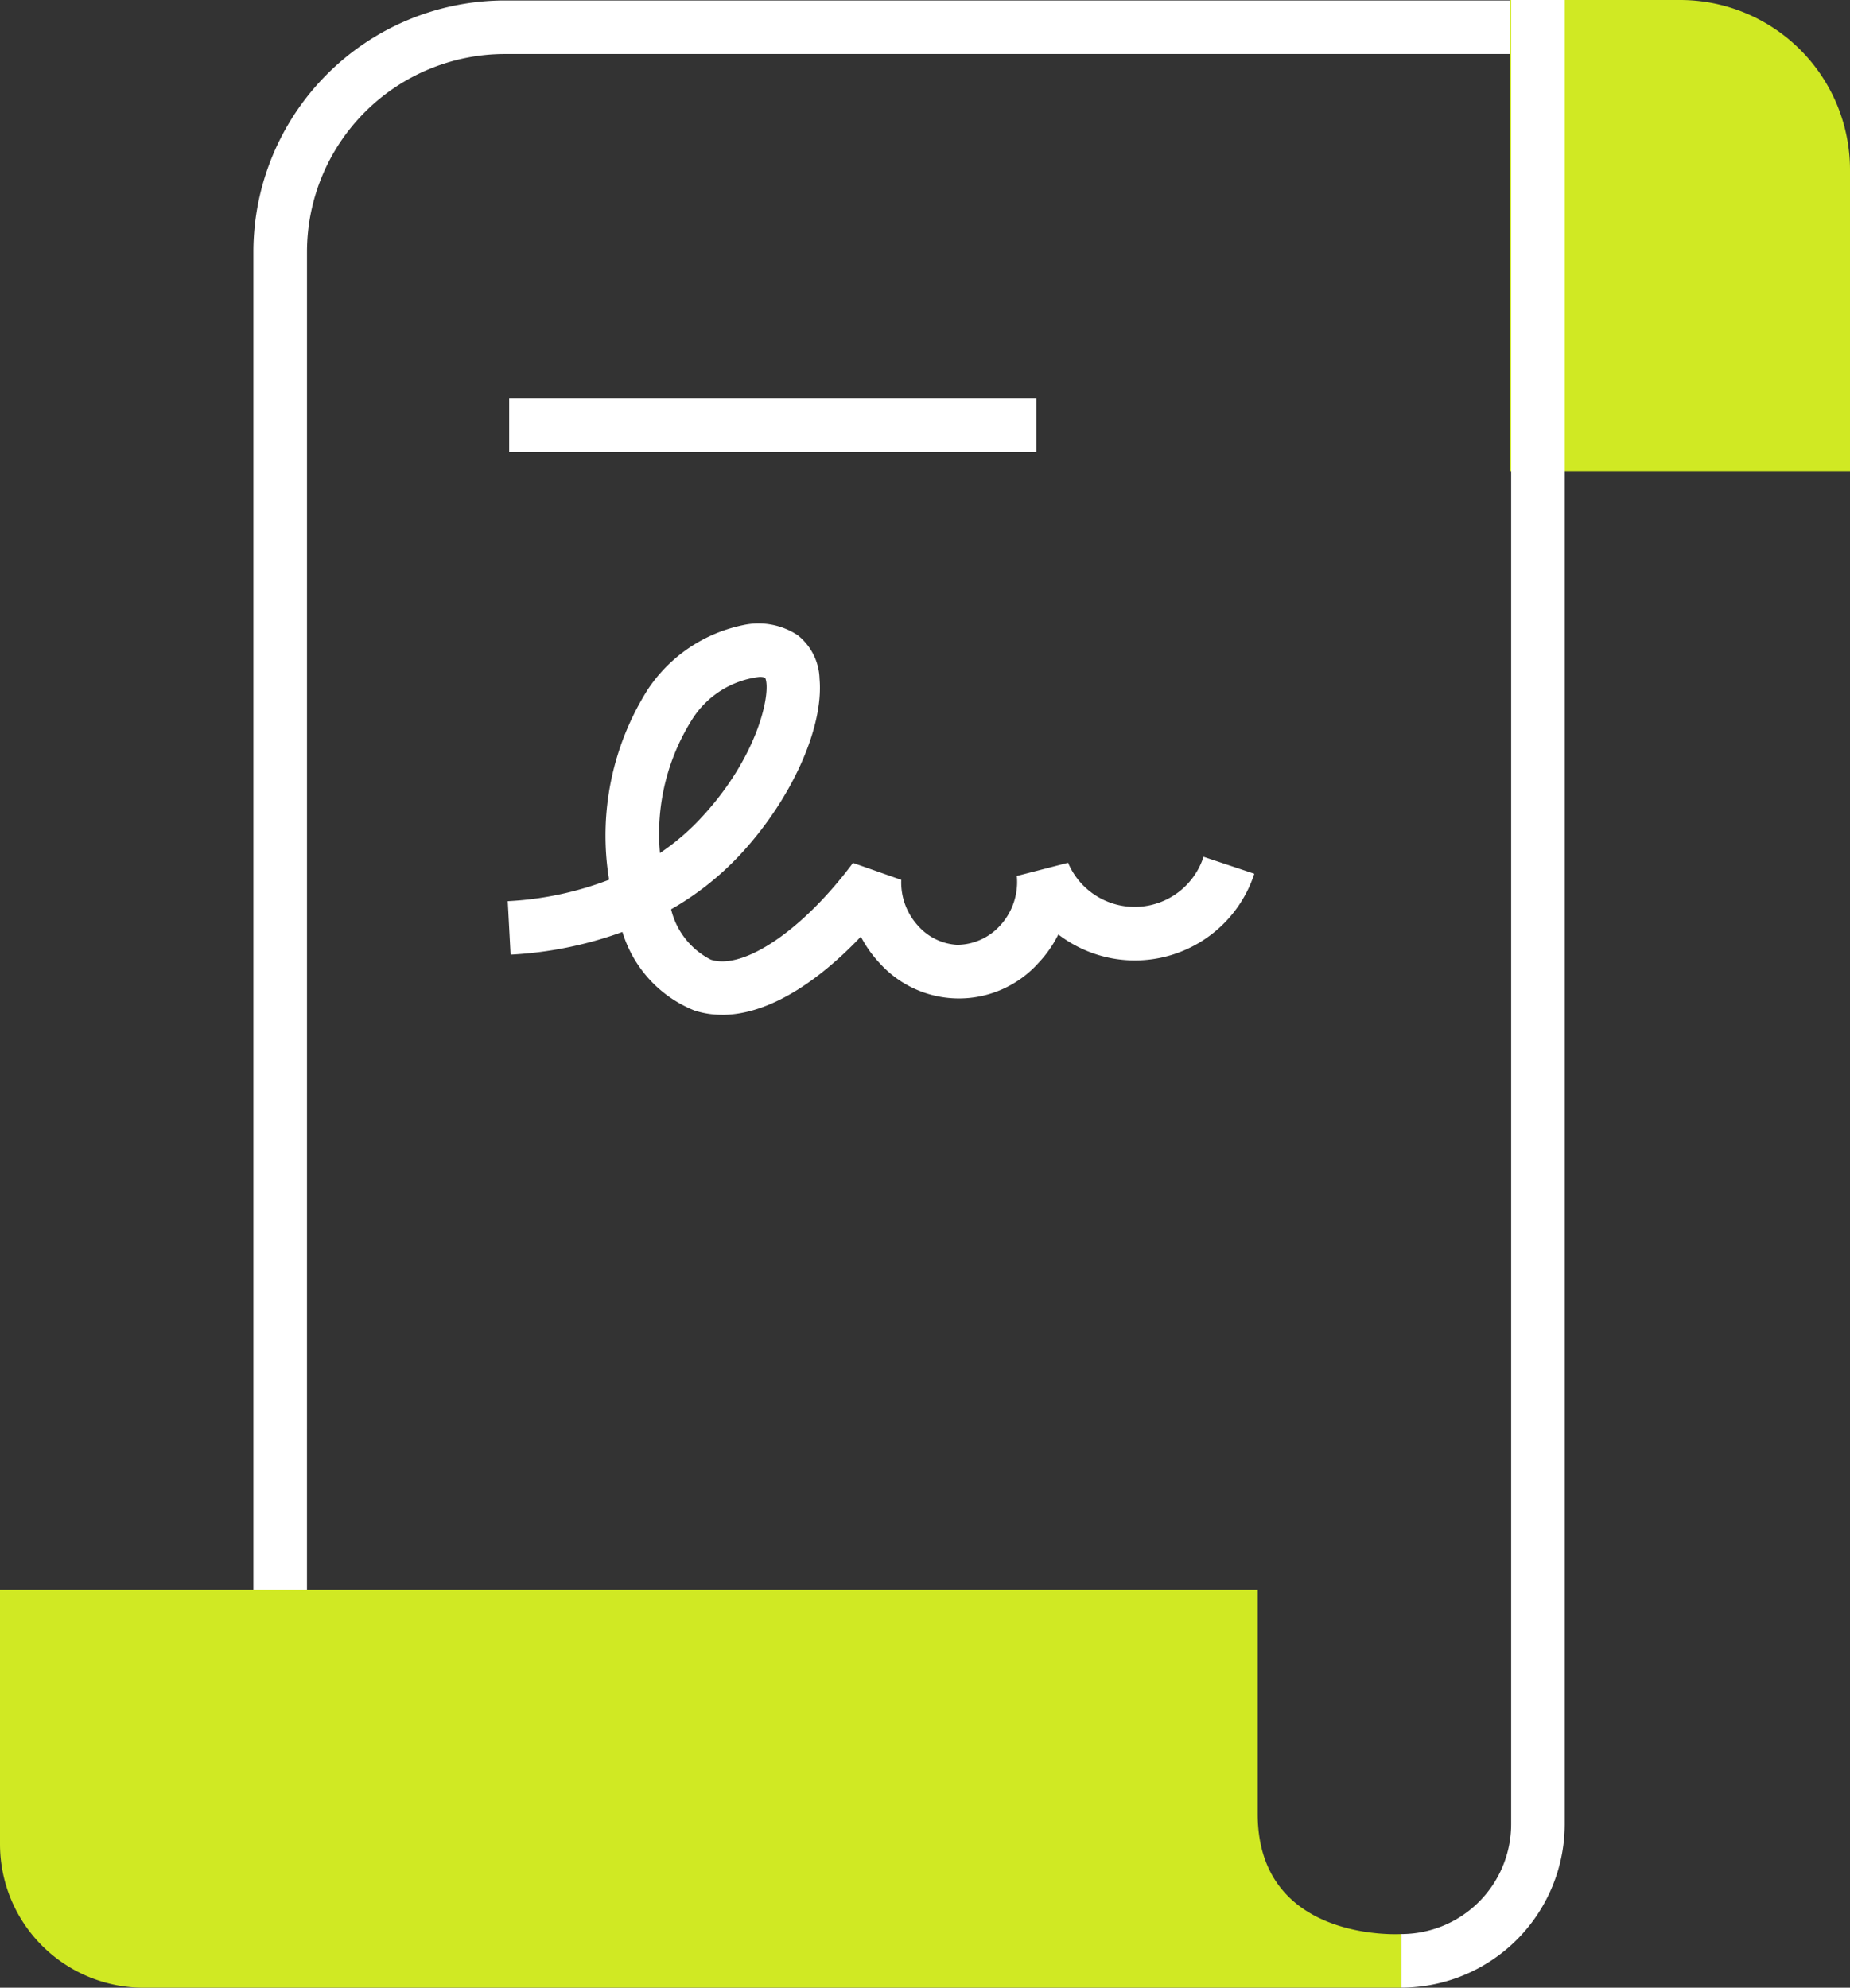
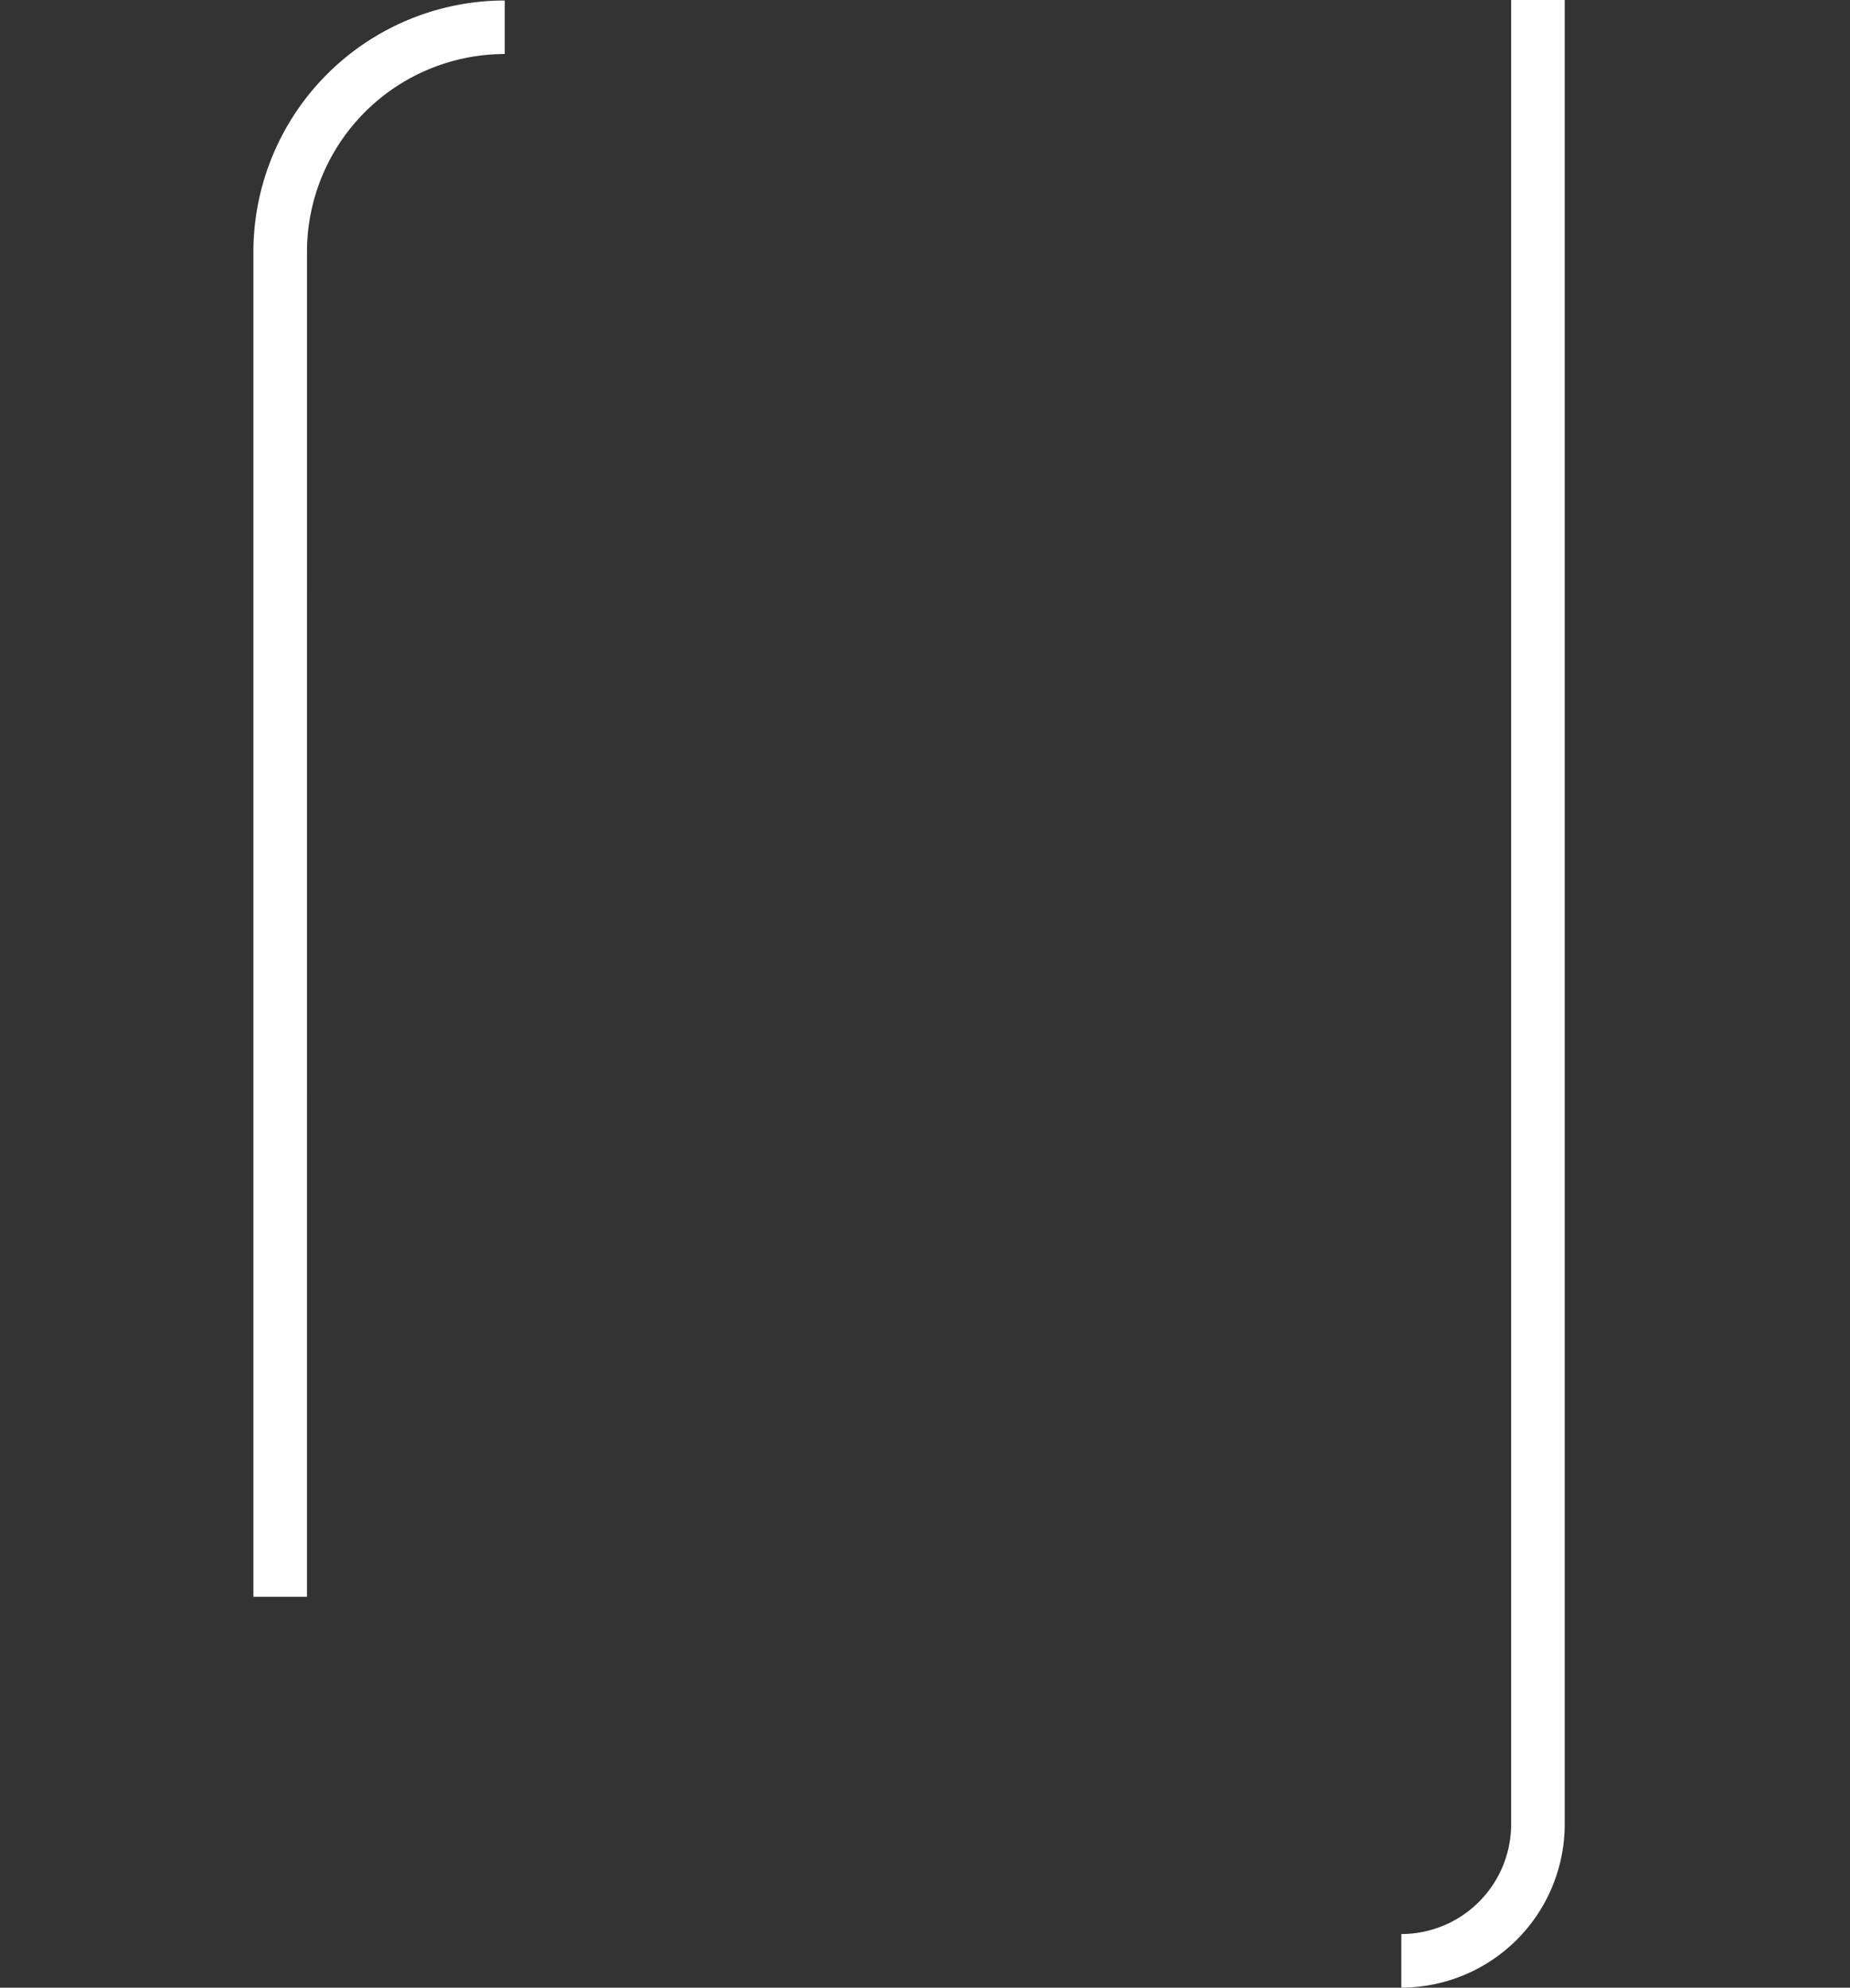
<svg xmlns="http://www.w3.org/2000/svg" width="77.642" height="83.438" viewBox="0 0 77.642 83.438">
  <rect x="0" y="0" width="77.642" height="83.438" fill="#333333" stroke="none" />
  <g id="Gruppe_21217" data-name="Gruppe 21217" transform="translate(-1380 -2292.53)">
    <g id="Gruppe_21129" data-name="Gruppe 21129" transform="translate(524.783 282.689)">
-       <path id="Pfad_17565" data-name="Pfad 17565" d="M752.786,73.874h-2.248V17.416A10.561,10.561,0,0,1,761.087,6.867h49.388V9.115H761.087a8.31,8.31,0,0,0-8.3,8.3Z" transform="translate(115.314 2002.994)" fill="#fff" />
-       <rect id="Rechteck_5896" data-name="Rechteck 5896" width="22.121" height="2.248" transform="translate(876.587 2026.566)" fill="#fff" />
-       <path id="Pfad_17566" data-name="Pfad 17566" d="M778.529,69.826a3.773,3.773,0,0,1-1.158-.178,5.17,5.17,0,0,1-3.027-3.3,16.115,16.115,0,0,1-4.693.953l-.119-2.245a13.754,13.754,0,0,0,4.253-.9,11.476,11.476,0,0,1,1.633-8,6.338,6.338,0,0,1,4-2.689,2.993,2.993,0,0,1,2.279.423,2.419,2.419,0,0,1,.92,1.833c.185,2.075-1.214,5.14-3.4,7.454a12.258,12.258,0,0,1-2.83,2.22,3.216,3.216,0,0,0,1.67,2.116c1.38.448,3.883-1.267,5.964-4.063l2.026.712a2.693,2.693,0,0,0,.725,1.949,2.363,2.363,0,0,0,1.621.778,2.455,2.455,0,0,0,1.78-.785,2.7,2.7,0,0,0,.724-2.106l2.15-.554a3.036,3.036,0,0,0,5.685-.251l2.132.712a5.273,5.273,0,0,1-8.225,2.548,4.946,4.946,0,0,1-.83,1.192,4.483,4.483,0,0,1-6.681,0,4.979,4.979,0,0,1-.777-1.1c-1.735,1.832-3.841,3.283-5.824,3.283m1.56-14.183a3.874,3.874,0,0,0-2.823,1.791,8.983,8.983,0,0,0-1.344,5.6,9.881,9.881,0,0,0,1.663-1.409c2.5-2.643,3.012-5.387,2.752-5.946a.654.654,0,0,0-.247-.038" transform="translate(106.995 1982.613)" fill="#fff" />
-       <path id="Pfad_17567" data-name="Pfad 17567" d="M743.668,142.263h-6.026a6.026,6.026,0,0,1-6.026-6.026V125.557H784.4v9.408c0,5.43,6.026,5.045,6.026,5.045v2.253h-46.76Z" transform="translate(123.601 1951.016)" fill="#d0e923" />
-       <path id="Pfad_17568" data-name="Pfad 17568" d="M851.51,6.829h0a7.131,7.131,0,0,1,7.131,7.131V26.6H844.379V6.829Z" transform="translate(74.218 2003.012)" fill="#d0e923" />
+       <path id="Pfad_17565" data-name="Pfad 17565" d="M752.786,73.874h-2.248V17.416A10.561,10.561,0,0,1,761.087,6.867V9.115H761.087a8.31,8.31,0,0,0-8.3,8.3Z" transform="translate(115.314 2002.994)" fill="#fff" />
      <path id="Pfad_17569" data-name="Pfad 17569" d="M836.253,90.263V88.014a4.614,4.614,0,0,0,4.609-4.608V6.83h2.248V83.406a6.865,6.865,0,0,1-6.857,6.857" transform="translate(77.776 2003.012)" fill="#fff" />
    </g>
  </g>
</svg>